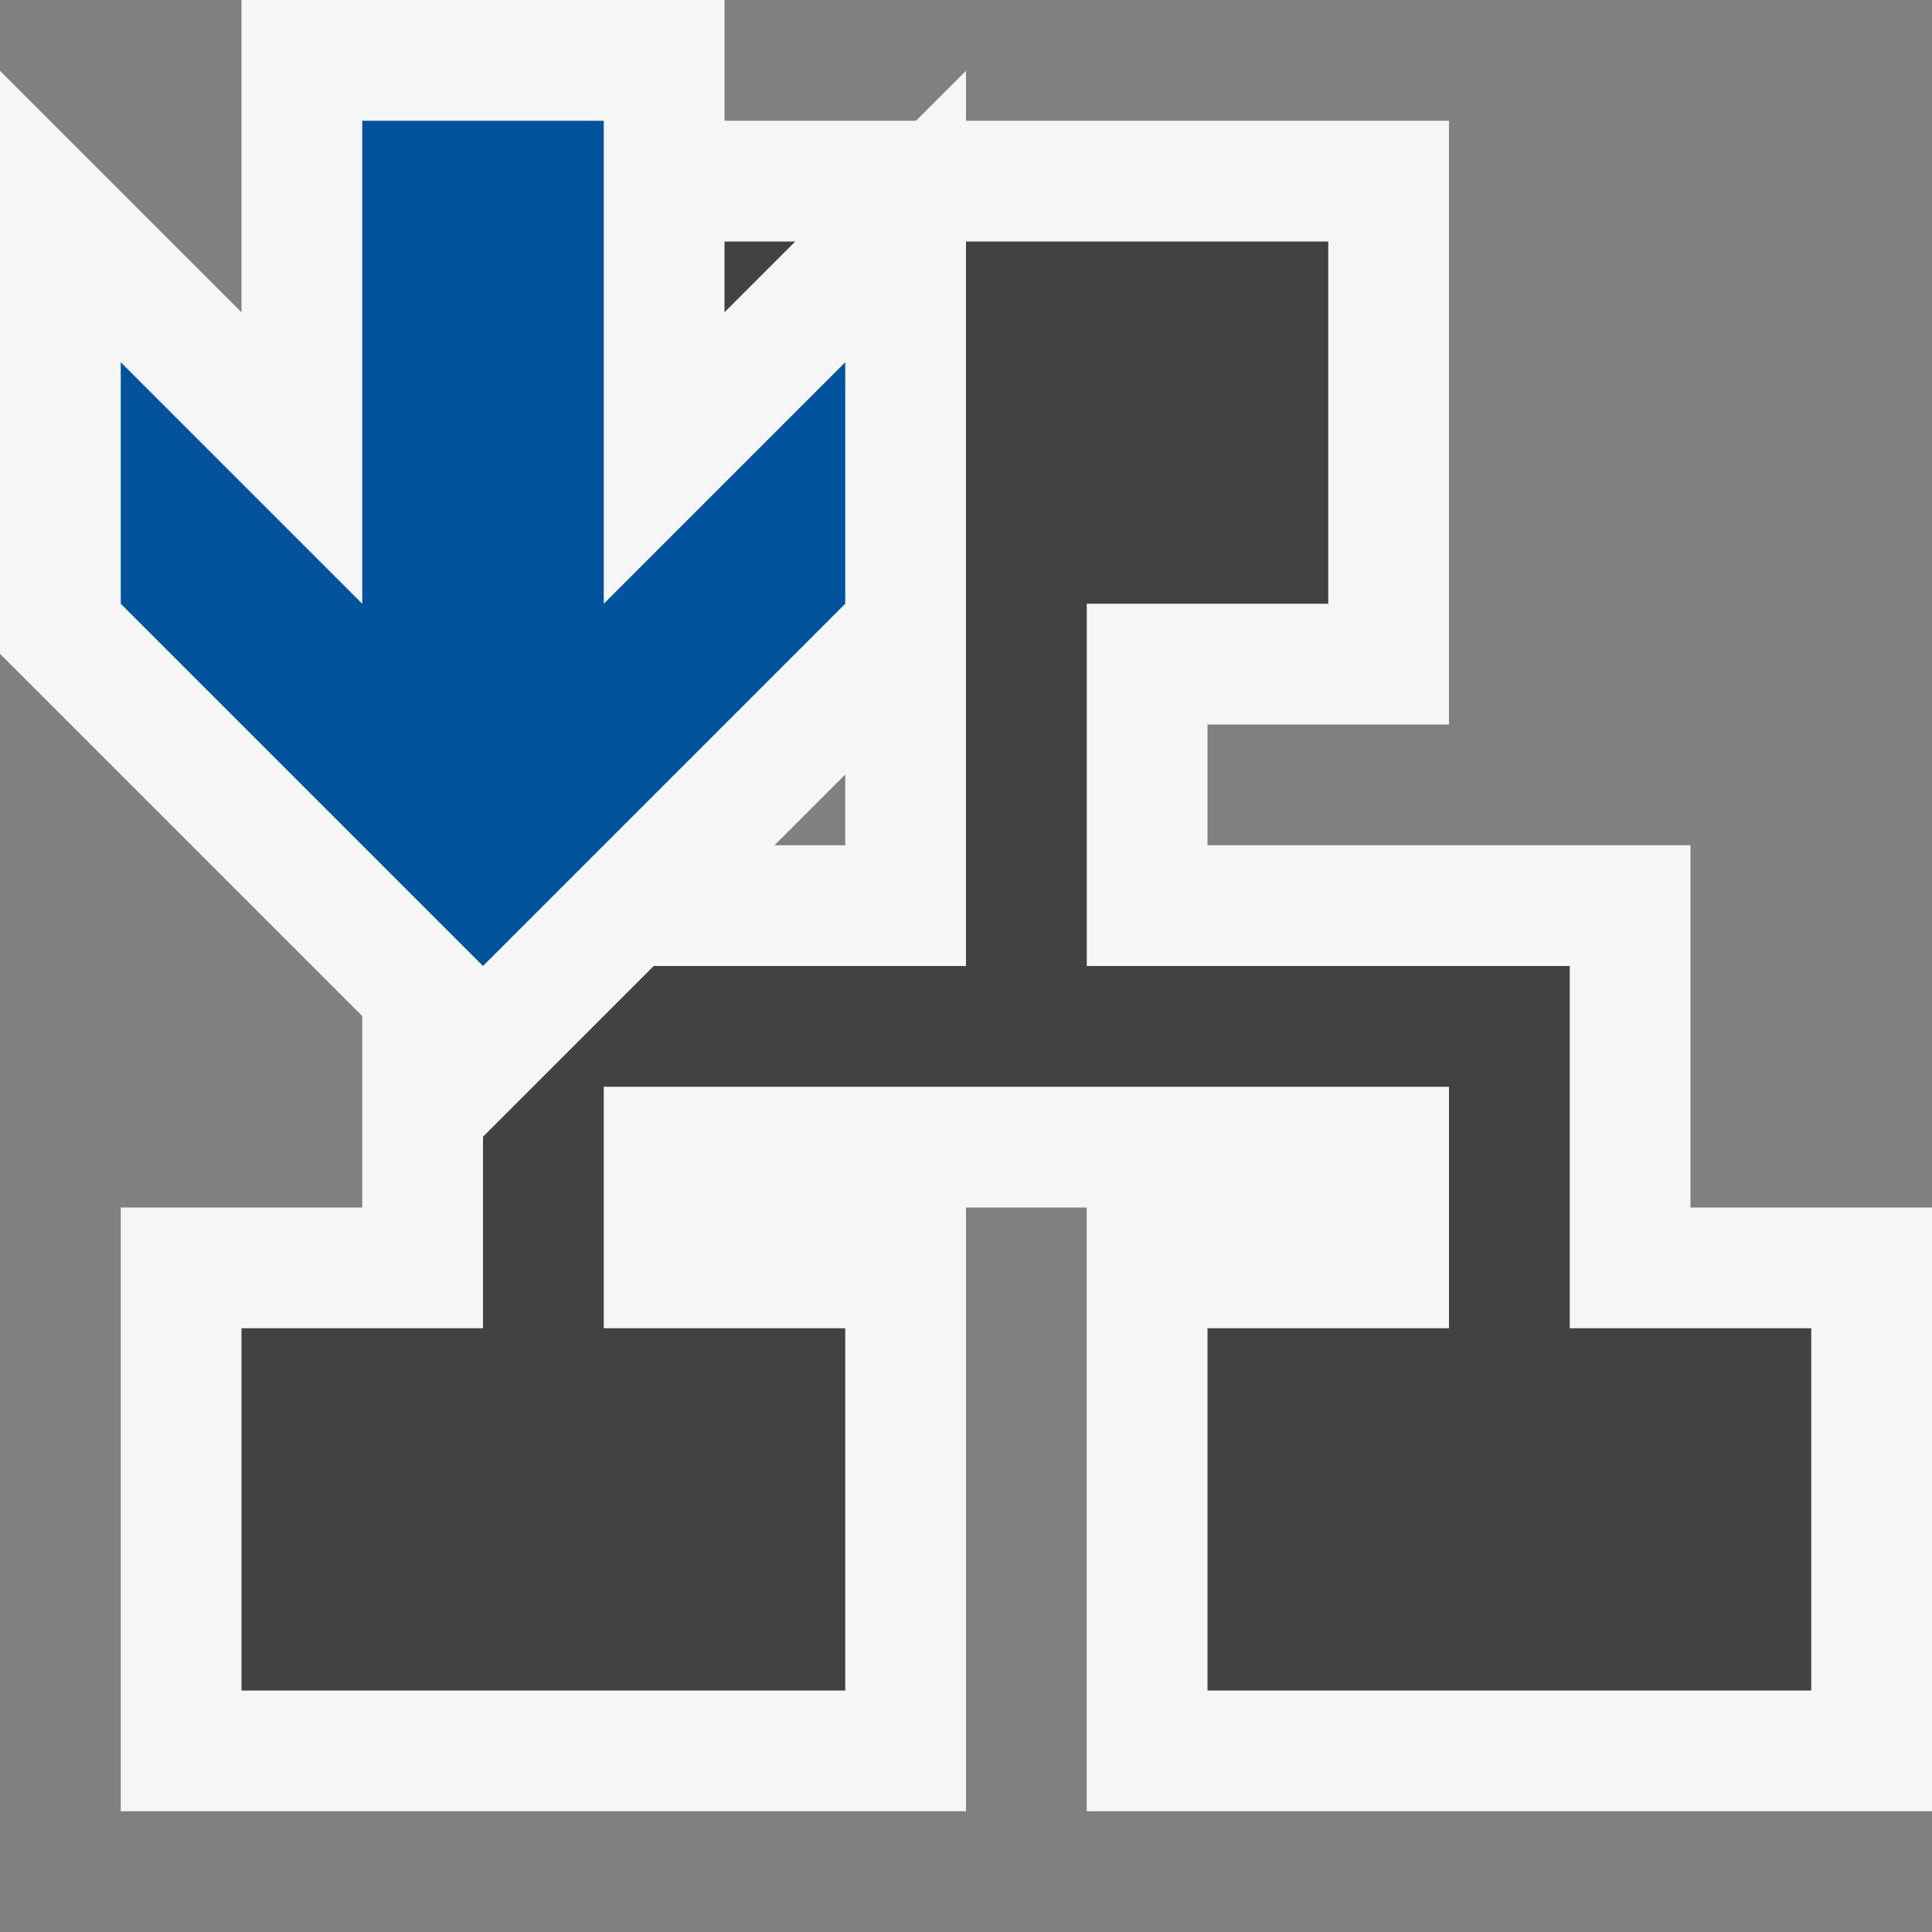
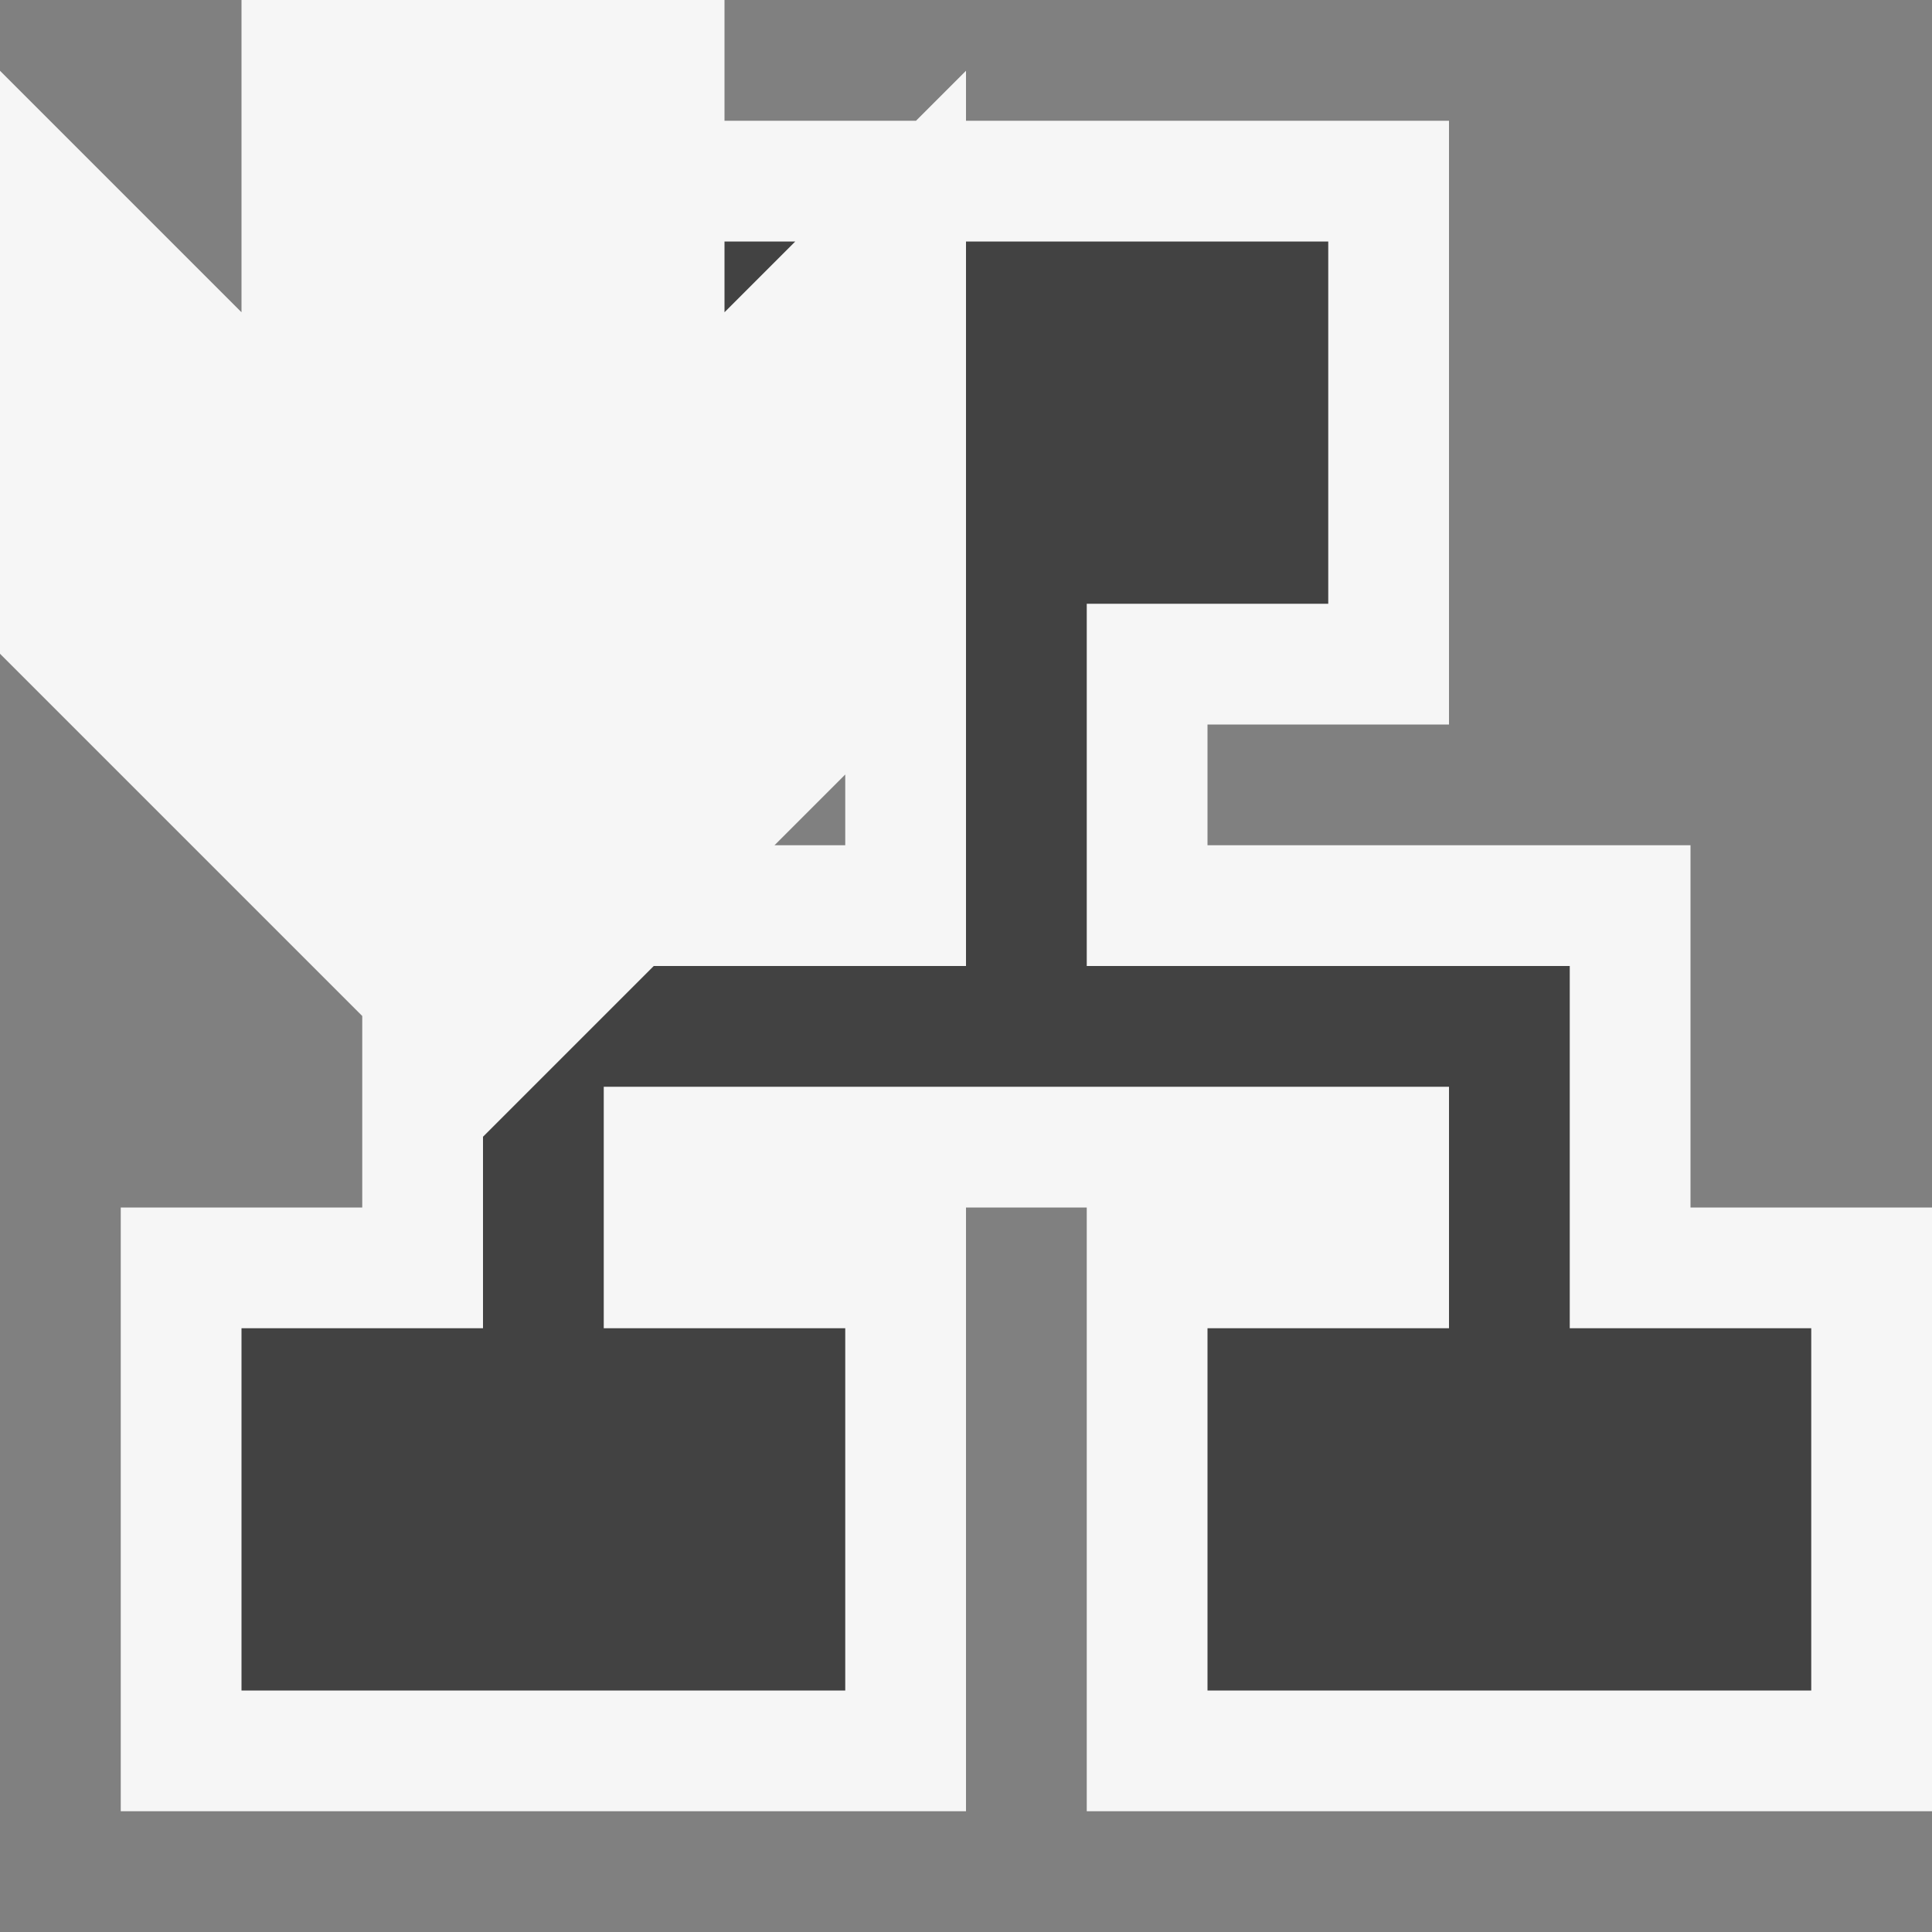
<svg xmlns="http://www.w3.org/2000/svg" width="16" height="16">
  <rect width="100%" height="100%" fill="#808080" stroke="none" />
  <style type="text/css">.icon-canvas-transparent{opacity:0;fill:#F6F6F6;} .icon-vs-out{fill:#F6F6F6;} .icon-vs-bg{fill:#424242;} .icon-vs-action-blue{fill:#00539C;}</style>
  <path class="icon-canvas-transparent" d="M16 16h-16v-16h16v16z" id="canvas" />
  <path class="icon-vs-out" d="M14 10v-3h-4v-1h2v-5h-4v-.414l-.414.414h-1.586v-1h-4v2.586l-2-2v4.828l3 3v1.586h-2v5h7v-5h1v5h7v-5h-2zm-7.586-3l.586-.586v.586h-.586z" id="outline" />
  <path class="icon-vs-bg" d="M6.586 2l-.586.586v-.586h.586zm6.414 9v-3h-4v-3h2v-3h-3v6h-2.586l-1.414 1.414v1.586h-2v3h5v-3h-2v-2h7v2h-2v3h5v-3h-2z" id="iconBg" />
-   <path class="icon-vs-action-blue" d="M7 3v2l-3 3-3-3v-2l2 2v-4h2v4l2-2z" id="colorImportance" />
</svg>